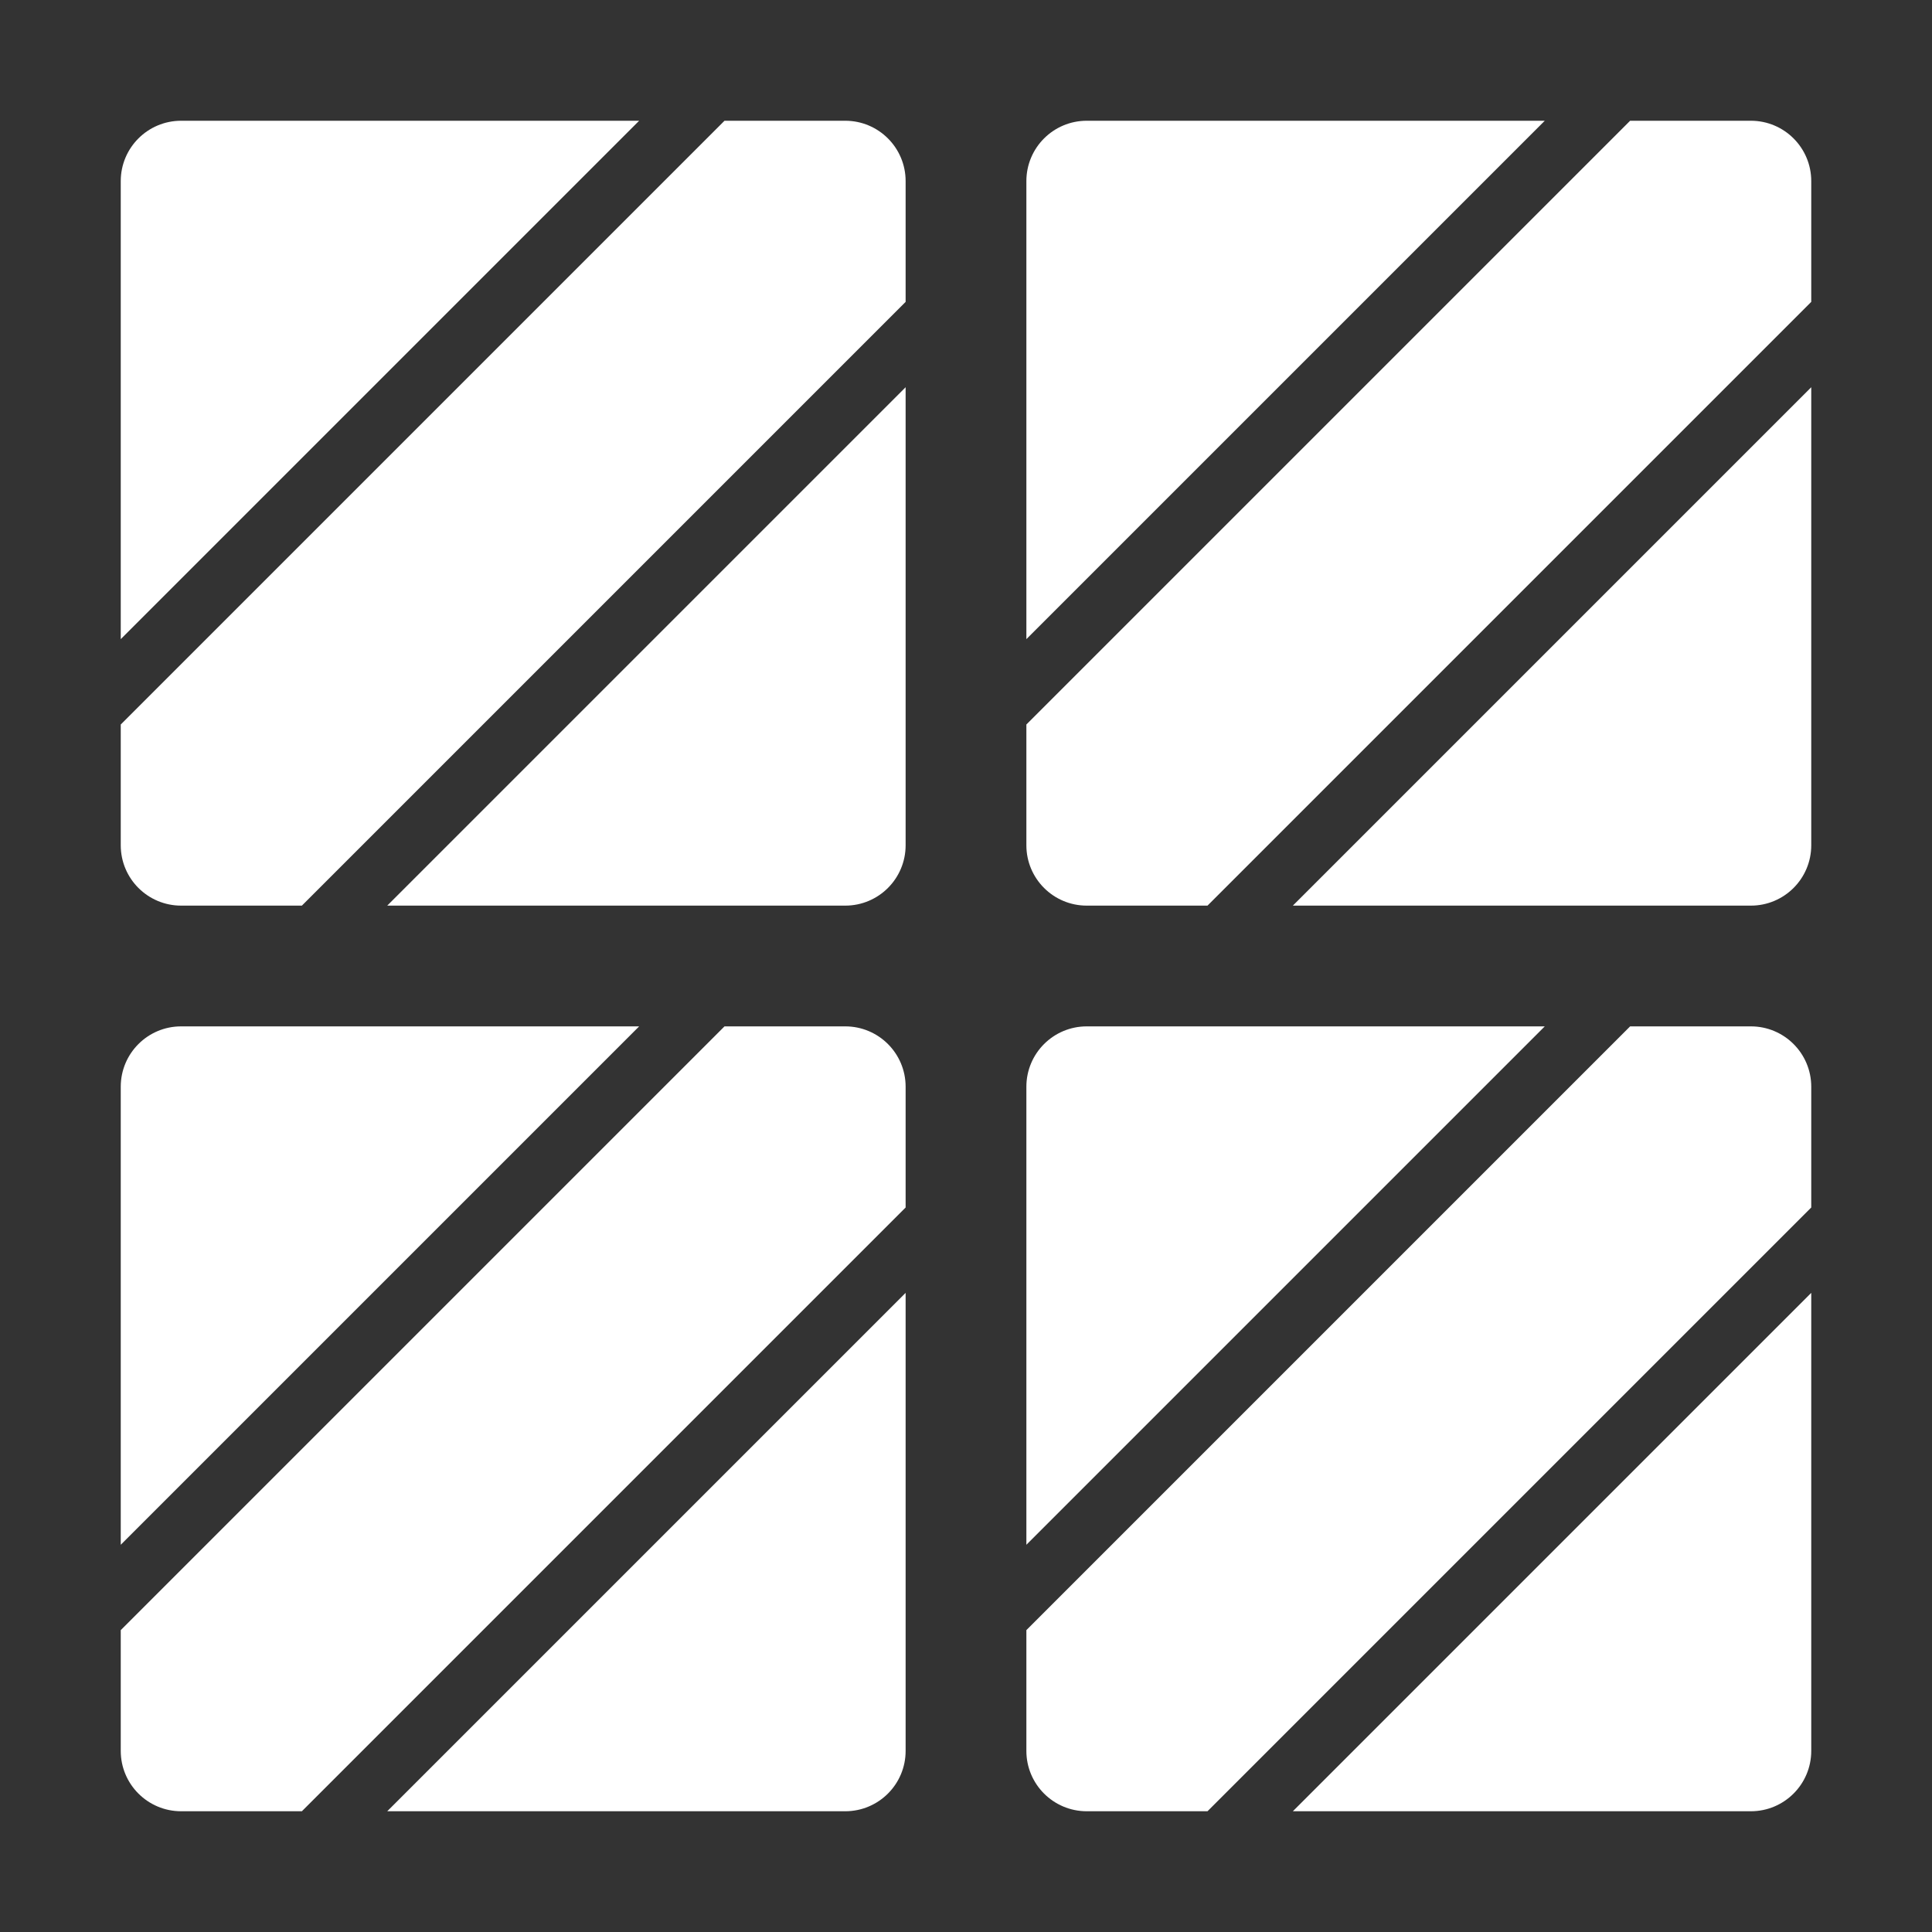
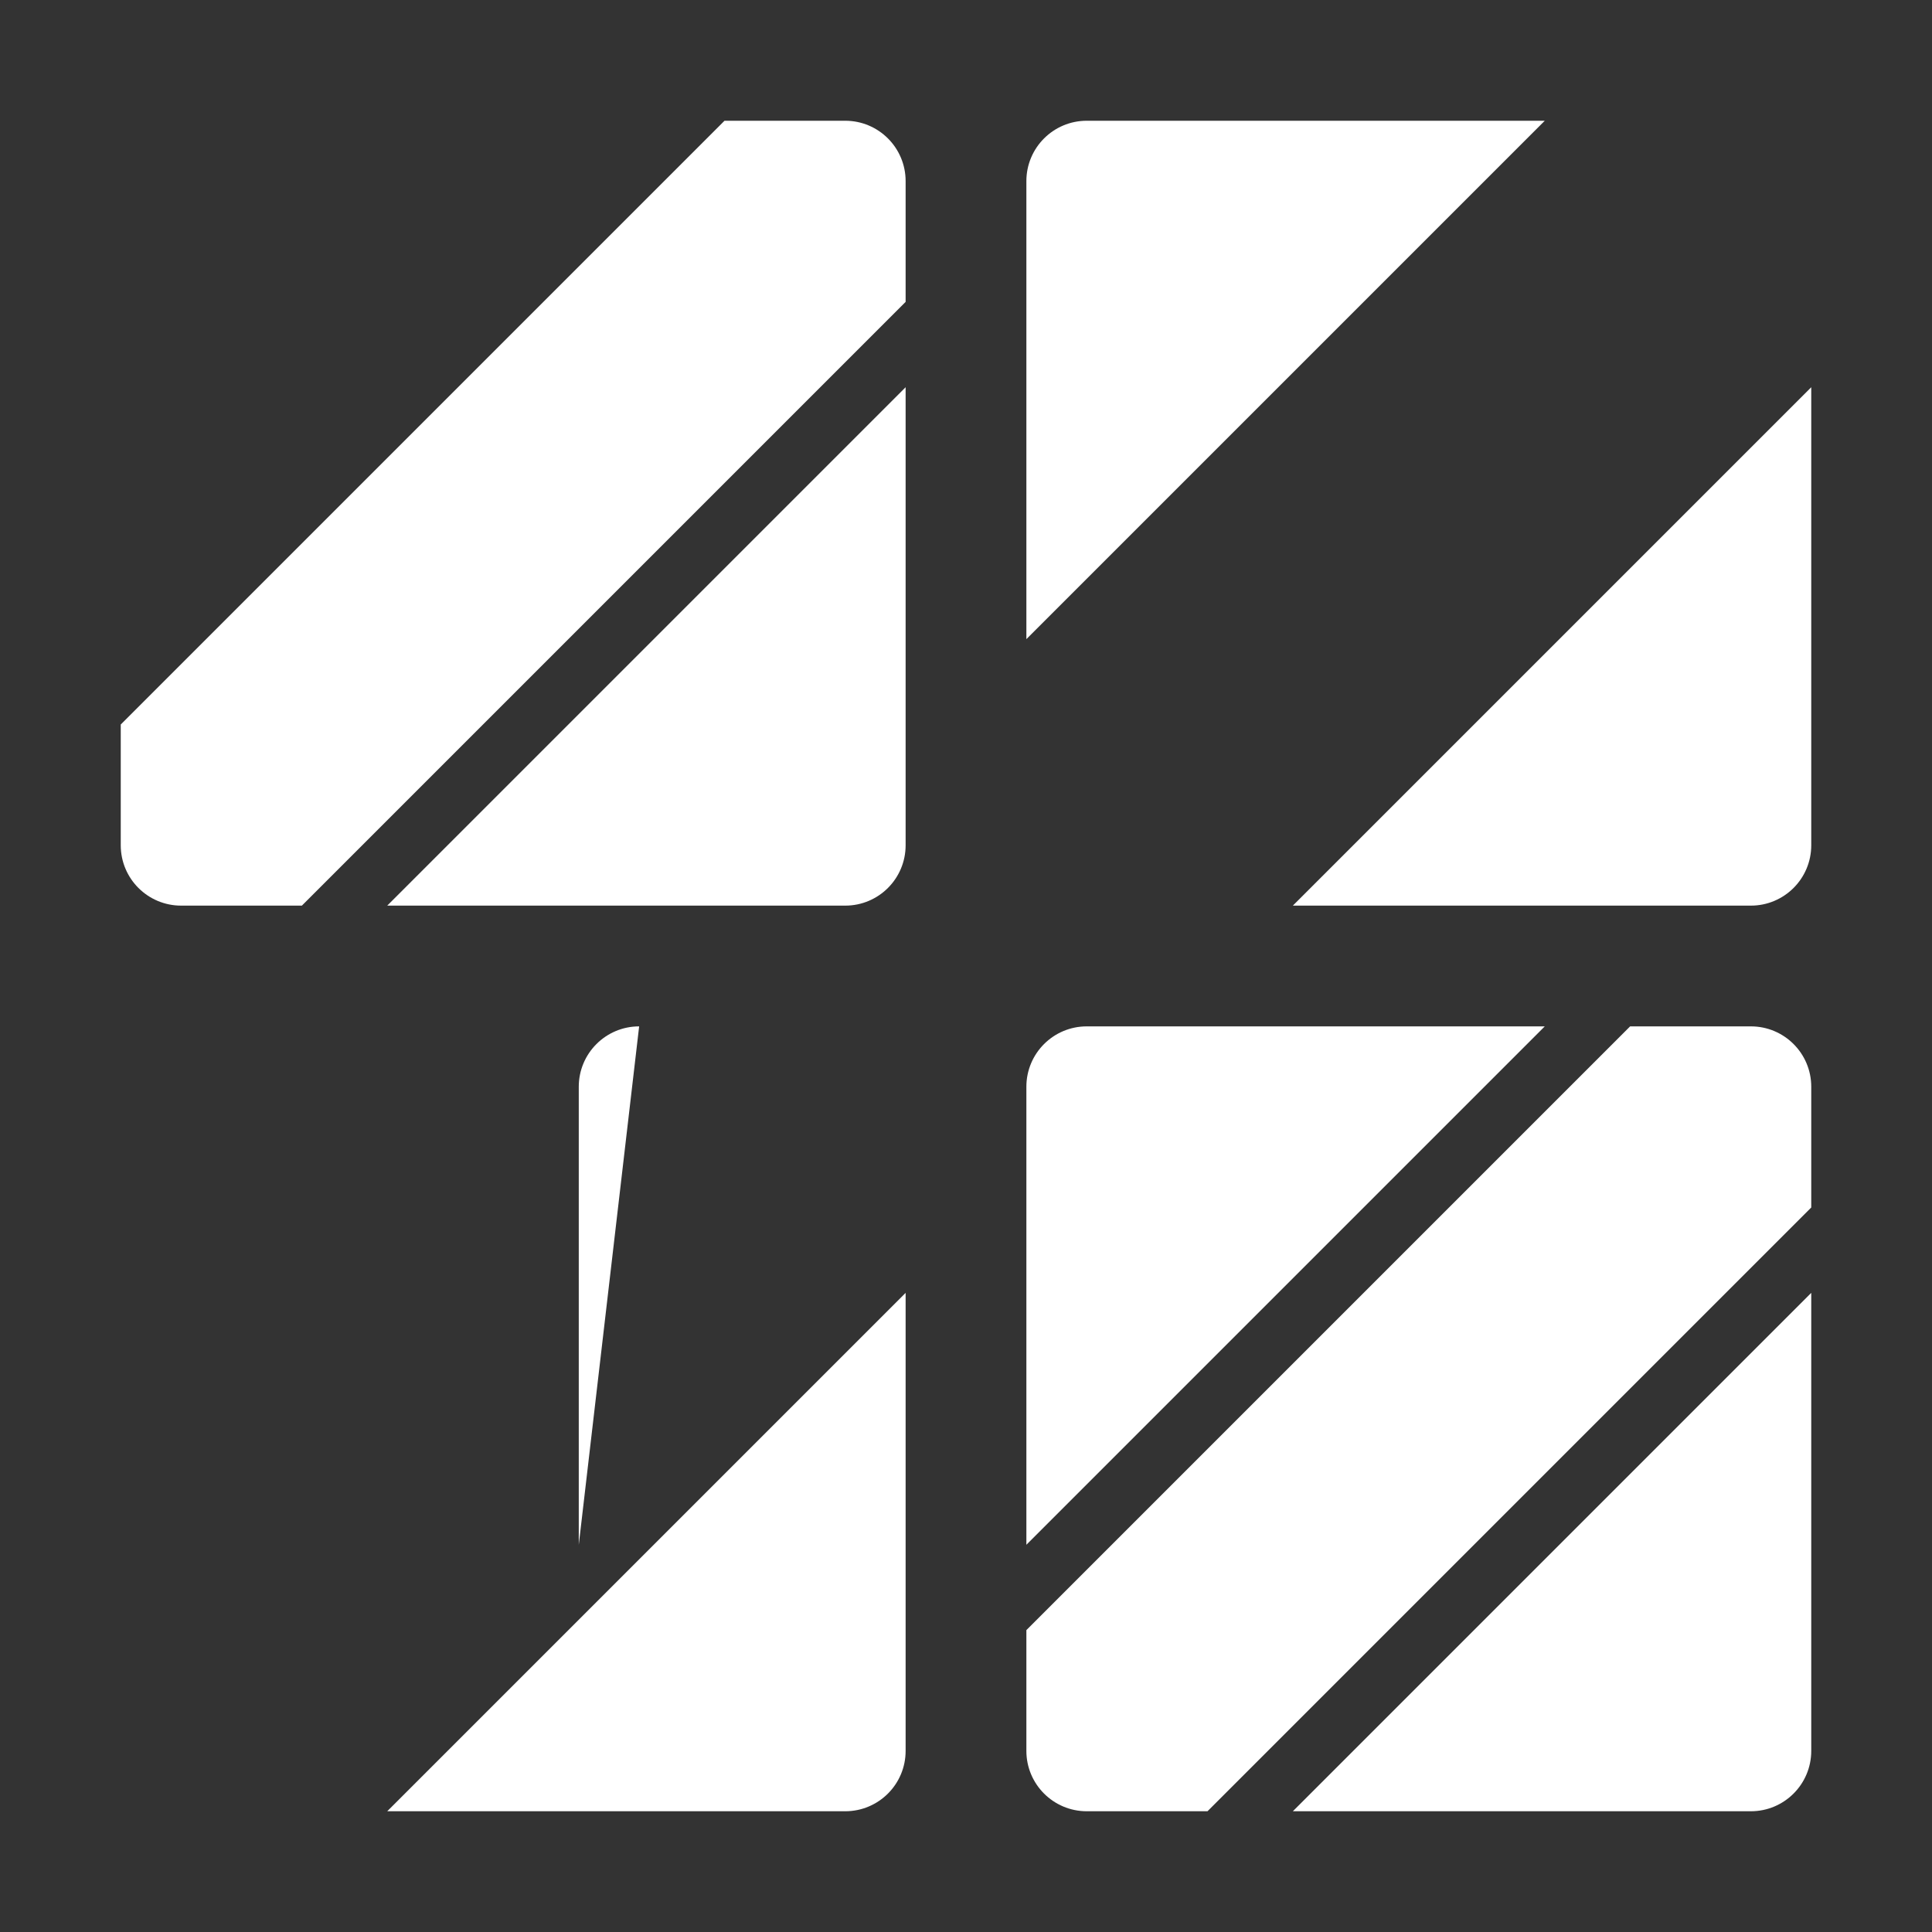
<svg xmlns="http://www.w3.org/2000/svg" height="512pt" viewBox="0 0 512 512" width="512pt">
  <rect x="0" y="0" width="512" height="512" fill="#333333" stroke="none" />
  <g fill="#fff">
    <path d="m409.38 32h-121.38c-8.836 0-16 7.156-16 16v121.38z" />
    <path d="m342.62 240h121.38c8.836 0 16-7.156 16-16v-121.38z" />
-     <path d="m480 80v-32c0-8.844-7.164-16-16-16h-32l-160 160v32c0 8.844 7.164 16 16 16h32z" />
-     <path d="m169.38 32h-121.38c-8.836 0-16 7.156-16 16v121.38z" />
    <path d="m102.62 240h121.38c8.836 0 16-7.156 16-16v-121.38z" />
    <path d="m240 80v-32c0-8.844-7.164-16-16-16h-32l-160 160v32c0 8.844 7.164 16 16 16h32z" />
    <path d="m409.38 272h-121.38c-8.836 0-16 7.156-16 16v121.38z" />
    <path d="m342.62 480h121.38c8.836 0 16-7.156 16-16v-121.38z" />
    <path d="m480 320v-32c0-8.844-7.164-16-16-16h-32l-160 160v32c0 8.844 7.164 16 16 16h32z" />
-     <path d="m169.38 272h-121.38c-8.836 0-16 7.156-16 16v121.38z" />
+     <path d="m169.38 272c-8.836 0-16 7.156-16 16v121.38z" />
    <path d="m102.62 480h121.38c8.836 0 16-7.156 16-16v-121.38z" />
-     <path d="m240 320v-32c0-8.844-7.164-16-16-16h-32l-160 160v32c0 8.844 7.164 16 16 16h32z" />
  </g>
</svg>